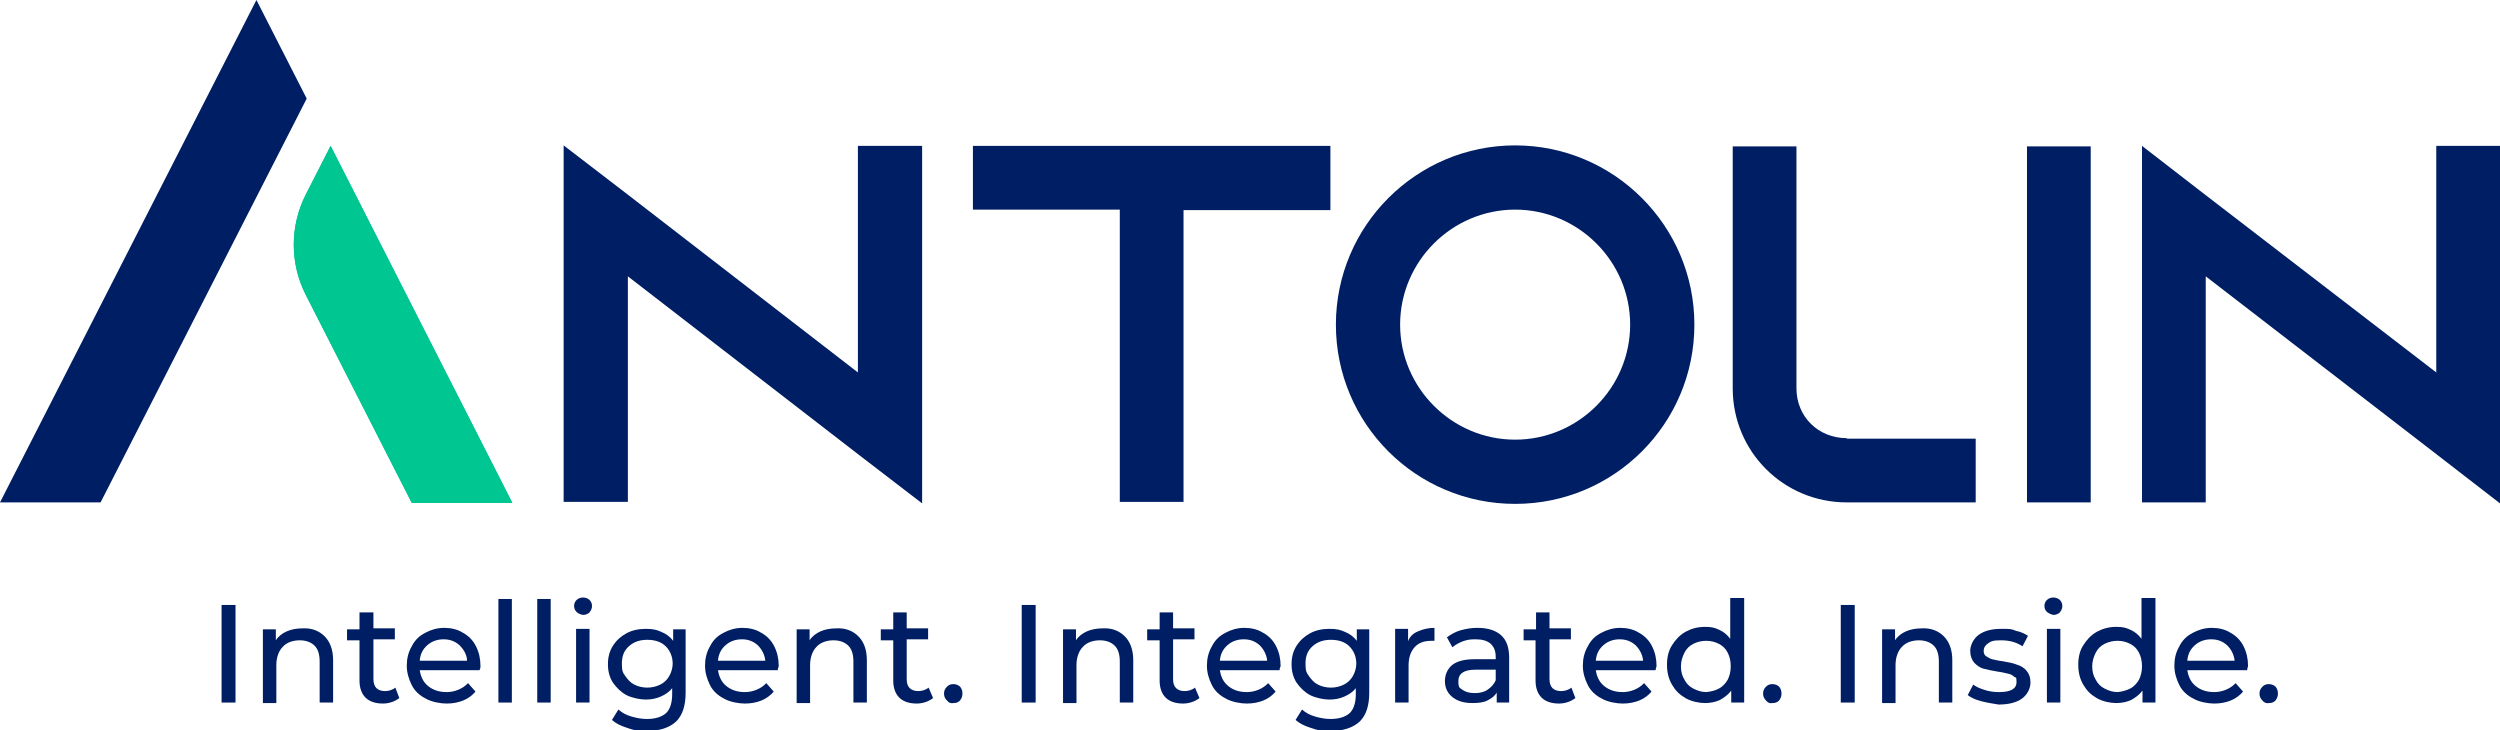
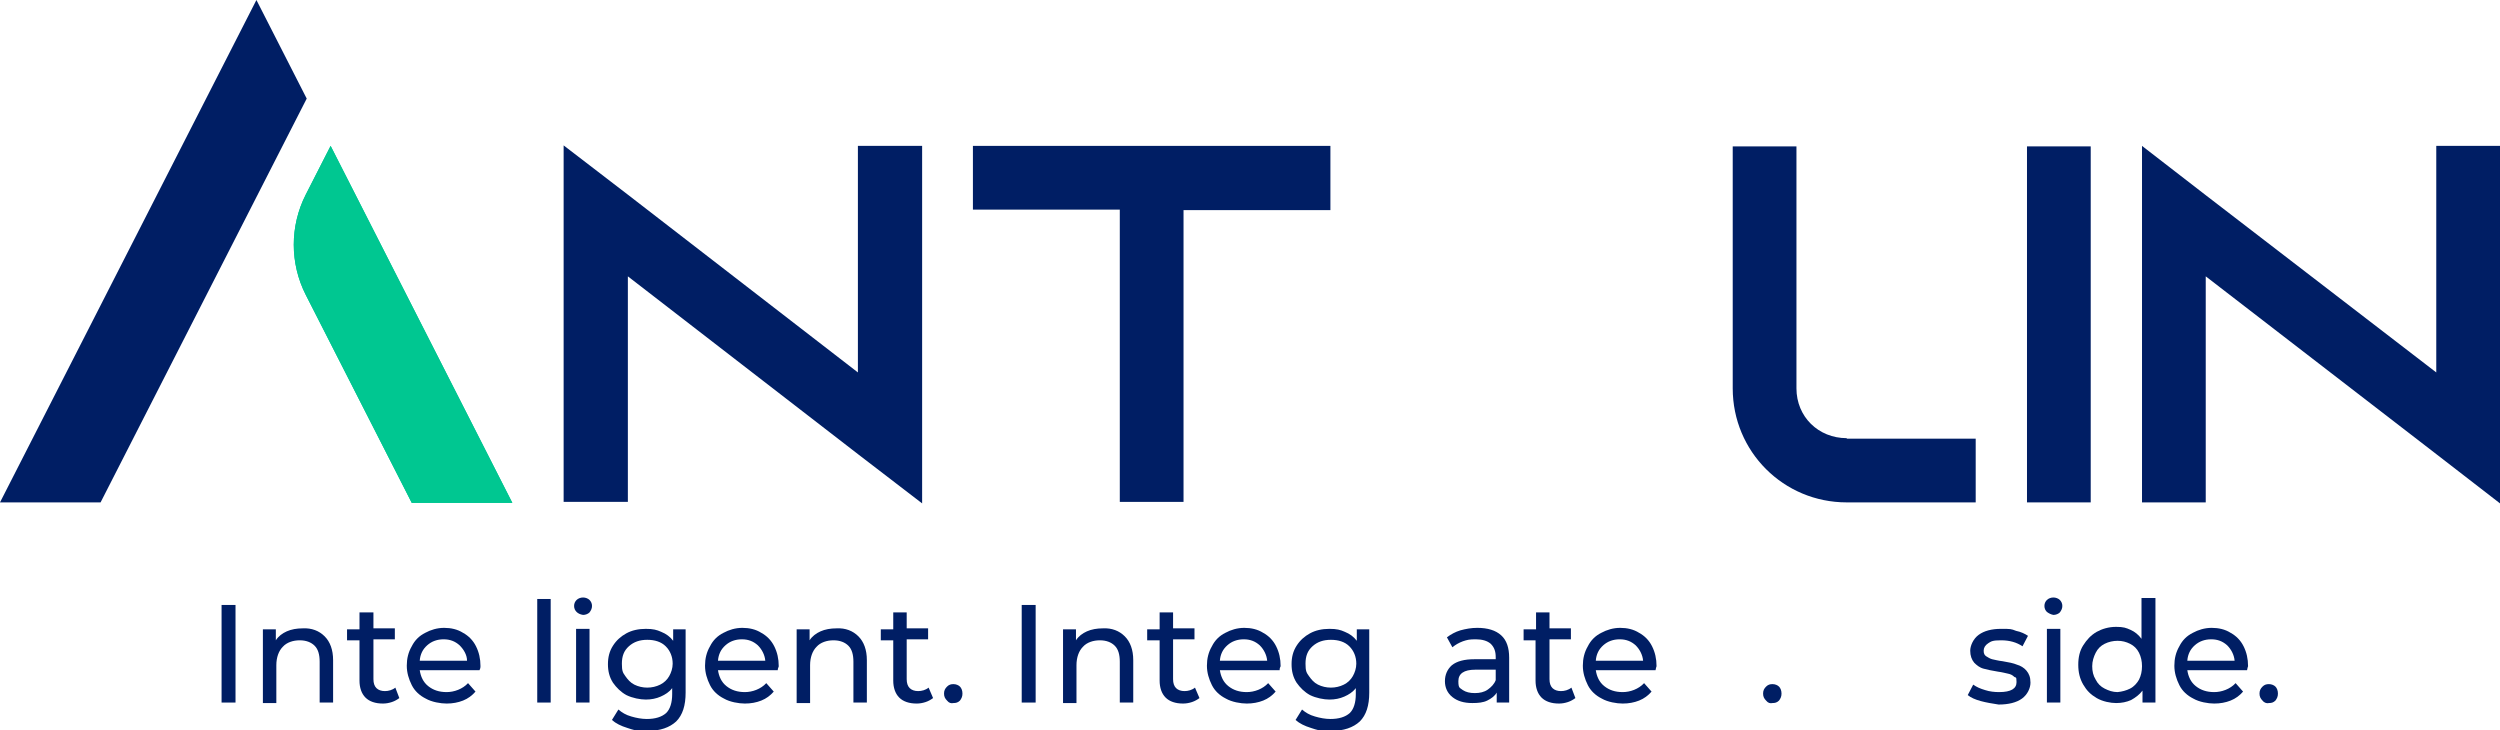
<svg xmlns="http://www.w3.org/2000/svg" id="Capa_1" width="502.1" height="146.7" version="1.1" viewBox="0 0 502.1 146.7">
  <defs>
    <style>
      .st0 {
        fill: #00c791;
      }

      .st1 {
        fill: #001e64;
      }

      .st2 {
        fill: #00be91;
      }
    </style>
  </defs>
  <g>
    <path class="st1" d="M172.3,29.3v45.5l-46.2-35.7-12.9-9.9v71.6h12.9v-45.3l46.2,35.7,12.9,9.9V29.3h-12.9Z" />
    <path class="st1" d="M195.4,29.3v12.8h29.5v58.7h12.8v-58.6h29.5v-12.9h-71.8Z" />
-     <path class="st1" d="M304.3,29.2c-19.8,0-36,16.1-36,36s16.1,36,36,36,36-16.1,36-36-16.2-36-36-36ZM304.3,88.3c-12.7,0-23.1-10.4-23.1-23.1s10.4-23.1,23.1-23.1,23.1,10.4,23.1,23.1-10.4,23.1-23.1,23.1Z" />
    <path class="st1" d="M407.1,29.4v71.5h12.8V29.4h-12.8Z" />
    <path class="st1" d="M489.3,29.3v45.5l-46.3-35.6-12.8-9.9v71.6h12.8v-45.4l46.3,35.7,12.8,9.9V29.3h-12.8Z" />
    <path class="st1" d="M370.9,88c-5.7,0-10.1-4.3-10.1-10V29.4h-12.8v48.6c0,12.7,10.2,22.9,22.9,22.9h25.9v-12.8h-25.9Z" />
    <g>
      <g>
        <path class="st1" d="M51.5,0L0,100.9h20.2L61.6,19.8,51.5,0Z" />
        <path class="st2" d="M66.4,29.3l-5,9.8c-3.2,6.3-3.2,13.8,0,20.1l21.3,41.8h20.2L66.4,29.3Z" />
      </g>
      <path class="st0" d="M66.4,29.3l-5,9.8c-3.2,6.3-3.2,13.8,0,20.1l21.3,41.8h20.2L66.4,29.3Z" />
    </g>
  </g>
  <g>
    <path class="st1" d="M44.5,121.5h2.8v19.6h-2.8v-19.6Z" />
    <path class="st1" d="M65.2,127.8c1.1,1.1,1.7,2.7,1.7,4.8v8.5h-2.7v-8.2c0-1.4-.3-2.5-1-3.2s-1.7-1.1-3-1.1-2.6.4-3.4,1.3c-.8.8-1.3,2.1-1.3,3.7v7.6h-2.7v-14.8h2.6v2.2c.5-.8,1.3-1.4,2.2-1.8s2-.6,3.2-.6c1.8-.1,3.3.5,4.4,1.6Z" />
    <path class="st1" d="M80.2,140.2c-.4.3-.9.6-1.5.8s-1.2.3-1.8.3c-1.5,0-2.7-.4-3.5-1.2s-1.2-2-1.2-3.4v-8.1h-2.5v-2.2h2.5v-3.4h2.8v3.2h4.3v2.2h-4.3v8c0,.8.2,1.4.6,1.8.4.4,1,.6,1.7.6s1.5-.2,2.1-.7l.8,2.1Z" />
    <path class="st1" d="M96.3,134.6h-12c.2,1.3.7,2.4,1.7,3.2s2.2,1.2,3.7,1.2,3.2-.6,4.3-1.8l1.5,1.7c-.7.8-1.5,1.4-2.5,1.8-1,.4-2.1.6-3.3.6s-3-.3-4.2-1c-1.2-.6-2.2-1.5-2.8-2.7s-1-2.5-1-3.9.3-2.7,1-3.9c.6-1.2,1.5-2.1,2.7-2.7,1.1-.6,2.4-1,3.8-1s2.7.3,3.8,1c1.1.6,2,1.5,2.6,2.7s.9,2.5.9,4c0,.2,0,.4-.2.8ZM85.8,129.6c-.9.8-1.4,1.8-1.5,3.1h9.5c0-1.2-.7-2.3-1.5-3.1-.9-.8-1.9-1.2-3.2-1.2s-2.4.4-3.3,1.2Z" />
-     <path class="st1" d="M100.1,120.3h2.7v20.8h-2.7v-20.8Z" />
    <path class="st1" d="M107.9,120.3h2.7v20.8h-2.7v-20.8Z" />
    <path class="st1" d="M115.8,122.9c-.3-.3-.5-.7-.5-1.2s.2-.9.5-1.2c.3-.3.8-.5,1.3-.5s1,.2,1.3.5.5.7.5,1.2-.2.9-.5,1.3c-.3.3-.8.5-1.3.5-.6-.1-1-.3-1.3-.6ZM115.7,126.3h2.7v14.8h-2.7v-14.8Z" />
    <path class="st1" d="M137.7,126.3v12.8c0,2.6-.6,4.5-1.9,5.8-1.3,1.2-3.2,1.9-5.8,1.9s-2.7-.2-4-.6c-1.3-.4-2.3-.9-3.1-1.6l1.3-2.1c.7.6,1.5,1.1,2.6,1.4,1,.3,2.1.5,3.1.5,1.7,0,3-.4,3.9-1.2.8-.8,1.2-2.1,1.2-3.8v-1.2c-.6.8-1.4,1.3-2.3,1.7-.9.4-1.9.6-3,.6s-2.7-.3-3.9-.9c-1.1-.6-2-1.5-2.7-2.5-.7-1.1-1-2.3-1-3.7s.3-2.6,1-3.7,1.6-1.9,2.7-2.5,2.4-.9,3.9-.9,2.2.2,3.1.6c1,.4,1.8,1,2.4,1.8v-2.3h2.5ZM132.6,137.5c.8-.4,1.4-1,1.8-1.7.4-.7.7-1.6.7-2.5,0-1.4-.5-2.6-1.4-3.5s-2.2-1.3-3.7-1.3-2.7.4-3.7,1.3c-1,.9-1.4,2-1.4,3.5s.2,1.8.7,2.5,1,1.3,1.8,1.7c.8.4,1.7.6,2.6.6s1.8-.2,2.6-.6Z" />
    <path class="st1" d="M156.2,134.6h-12c.2,1.3.7,2.4,1.7,3.2s2.2,1.2,3.7,1.2,3.2-.6,4.3-1.8l1.5,1.7c-.7.8-1.5,1.4-2.5,1.8-1,.4-2.1.6-3.3.6s-3-.3-4.2-1c-1.2-.6-2.2-1.5-2.8-2.7s-1-2.5-1-3.9.3-2.7,1-3.9c.6-1.2,1.5-2.1,2.7-2.7,1.1-.6,2.4-1,3.8-1s2.7.3,3.8,1c1.1.6,2,1.5,2.6,2.7s.9,2.5.9,4c0,.2-.2.4-.2.8ZM145.7,129.6c-.9.8-1.4,1.8-1.5,3.1h9.5c-.1-1.2-.7-2.3-1.5-3.1-.9-.8-1.9-1.2-3.2-1.2s-2.4.4-3.3,1.2Z" />
    <path class="st1" d="M172.4,127.8c1.1,1.1,1.7,2.7,1.7,4.8v8.5h-2.7v-8.2c0-1.4-.3-2.5-1-3.2s-1.7-1.1-3-1.1-2.6.4-3.4,1.3c-.8.8-1.3,2.1-1.3,3.7v7.6h-2.7v-14.8h2.6v2.2c.5-.8,1.3-1.4,2.2-1.8s2-.6,3.2-.6c1.8-.1,3.3.5,4.4,1.6Z" />
    <path class="st1" d="M187.4,140.2c-.4.3-.9.6-1.5.8s-1.2.3-1.8.3c-1.5,0-2.7-.4-3.5-1.2s-1.2-2-1.2-3.4v-8.1h-2.5v-2.2h2.5v-3.4h2.7v3.2h4.3v2.2h-4.3v8c0,.8.2,1.4.6,1.8s1,.6,1.7.6,1.5-.2,2.1-.7l.9,2.1Z" />
    <path class="st1" d="M190.2,140.7c-.4-.4-.6-.8-.6-1.4s.2-1,.6-1.4c.4-.4.8-.5,1.3-.5s1,.2,1.3.5.5.8.5,1.4-.2,1-.5,1.4c-.4.4-.8.5-1.3.5-.5.1-.9,0-1.3-.5Z" />
    <path class="st1" d="M205.2,121.5h2.8v19.6h-2.8v-19.6Z" />
    <path class="st1" d="M225.9,127.8c1.1,1.1,1.7,2.7,1.7,4.8v8.5h-2.7v-8.2c0-1.4-.3-2.5-1-3.2s-1.7-1.1-3-1.1-2.6.4-3.4,1.3c-.8.8-1.3,2.1-1.3,3.7v7.6h-2.7v-14.8h2.6v2.2c.5-.8,1.3-1.4,2.2-1.8s2-.6,3.2-.6c1.8-.1,3.3.5,4.4,1.6Z" />
    <path class="st1" d="M240.9,140.2c-.4.3-.9.6-1.5.8s-1.2.3-1.8.3c-1.5,0-2.7-.4-3.5-1.2s-1.2-2-1.2-3.4v-8.1h-2.5v-2.2h2.5v-3.4h2.7v3.2h4.3v2.2h-4.3v8c0,.8.2,1.4.6,1.8s1,.6,1.7.6,1.5-.2,2.1-.7l.9,2.1Z" />
    <path class="st1" d="M257,134.6h-12c.2,1.3.7,2.4,1.7,3.2s2.2,1.2,3.7,1.2,3.2-.6,4.3-1.8l1.5,1.7c-.7.8-1.5,1.4-2.5,1.8-1,.4-2.1.6-3.3.6s-3-.3-4.2-1c-1.2-.6-2.2-1.5-2.8-2.7s-1-2.5-1-3.9.3-2.7,1-3.9c.6-1.2,1.5-2.1,2.7-2.7,1.1-.6,2.4-1,3.8-1s2.7.3,3.8,1c1.1.6,2,1.5,2.6,2.7s.9,2.5.9,4c-.1.2-.2.4-.2.8ZM246.5,129.6c-.9.8-1.4,1.8-1.5,3.1h9.5c-.1-1.2-.7-2.3-1.5-3.1-.9-.8-1.9-1.2-3.2-1.2s-2.4.4-3.3,1.2Z" />
    <path class="st1" d="M275,126.3v12.8c0,2.6-.6,4.5-1.9,5.8-1.3,1.2-3.2,1.9-5.8,1.9s-2.7-.2-4-.6c-1.3-.4-2.3-.9-3.1-1.6l1.3-2.1c.7.6,1.5,1.1,2.6,1.4,1,.3,2.1.5,3.1.5,1.7,0,3-.4,3.9-1.2.8-.8,1.2-2.1,1.2-3.8v-1.2c-.6.8-1.4,1.3-2.3,1.7s-1.9.6-3,.6-2.7-.3-3.9-.9c-1.1-.6-2-1.5-2.7-2.5-.7-1.1-1-2.3-1-3.7s.3-2.6,1-3.7,1.6-1.9,2.7-2.5,2.4-.9,3.9-.9,2.2.2,3.1.6c1,.4,1.8,1,2.4,1.8v-2.3h2.5ZM269.9,137.5c.8-.4,1.4-1,1.8-1.7s.7-1.6.7-2.5c0-1.4-.5-2.6-1.4-3.5s-2.2-1.3-3.7-1.3-2.7.4-3.7,1.3c-1,.9-1.4,2-1.4,3.5s.2,1.8.7,2.5,1,1.3,1.8,1.7,1.7.6,2.6.6,1.8-.2,2.6-.6Z" />
-     <path class="st1" d="M284.8,126.8c.9-.4,2-.7,3.3-.7v2.6h-.6c-1.5,0-2.6.4-3.4,1.3-.8.9-1.2,2.1-1.2,3.7v7.4h-2.7v-14.8h2.6v2.5c.3-.9,1-1.6,2-2Z" />
    <path class="st1" d="M301.5,127.6c1.1,1,1.6,2.5,1.6,4.5v9h-2.5v-2c-.4.7-1.1,1.2-1.9,1.6s-1.8.5-3,.5c-1.7,0-3-.4-4-1.2s-1.5-1.9-1.5-3.2.5-2.4,1.4-3.2c1-.8,2.5-1.2,4.5-1.2h4.3v-.4c0-1.2-.3-2-1-2.7-.7-.6-1.7-.9-3-.9s-1.7.1-2.6.4c-.8.3-1.5.7-2.1,1.2l-1.1-2c.8-.6,1.7-1.1,2.7-1.4,1.1-.3,2.2-.5,3.4-.5,2.1,0,3.7.5,4.8,1.5ZM298.8,138.5c.7-.5,1.3-1.1,1.6-1.9v-2.1h-4.1c-2.3,0-3.4.8-3.4,2.3s.3,1.3.9,1.8c.6.4,1.4.6,2.4.6,1,0,1.9-.2,2.6-.7Z" />
    <path class="st1" d="M316.4,140.2c-.4.3-.9.6-1.5.8s-1.2.3-1.8.3c-1.5,0-2.7-.4-3.5-1.2s-1.2-2-1.2-3.4v-8.1h-2.4v-2.2h2.5v-3.4h2.7v3.2h4.3v2.2h-4.3v8c0,.8.2,1.4.6,1.8.4.4,1,.6,1.7.6s1.5-.2,2.1-.7l.8,2.1Z" />
    <path class="st1" d="M332.5,134.6h-12c.2,1.3.7,2.4,1.7,3.2s2.2,1.2,3.7,1.2,3.2-.6,4.3-1.8l1.5,1.7c-.7.8-1.5,1.4-2.5,1.8-1,.4-2.1.6-3.3.6s-3-.3-4.2-1c-1.2-.6-2.2-1.5-2.8-2.7s-1-2.5-1-3.9.3-2.7,1-3.9c.6-1.2,1.5-2.1,2.7-2.7,1.1-.6,2.4-1,3.8-1s2.7.3,3.8,1c1.1.6,2,1.5,2.6,2.7s.9,2.5.9,4c-.1.2-.1.4-.2.8ZM322,129.6c-.9.8-1.4,1.8-1.5,3.1h9.5c-.1-1.2-.7-2.3-1.5-3.1-.9-.8-1.9-1.2-3.2-1.2s-2.4.4-3.3,1.2Z" />
-     <path class="st1" d="M350.3,120.3v20.8h-2.6v-2.4c-.6.8-1.4,1.4-2.3,1.9-.9.4-1.9.6-3,.6s-2.7-.3-3.9-1-2-1.5-2.7-2.7-1-2.5-1-4,.3-2.8,1-3.9,1.5-2,2.7-2.7c1.1-.6,2.4-1,3.9-1s2,.2,2.9.6,1.6,1,2.2,1.8v-8.2h2.8v.2ZM345.2,138.3c.8-.4,1.4-1.1,1.8-1.8.4-.8.6-1.7.6-2.7s-.2-1.9-.6-2.7-1-1.4-1.8-1.8c-.8-.4-1.6-.6-2.5-.6s-1.8.2-2.6.6-1.4,1-1.8,1.8-.7,1.7-.7,2.7.2,1.9.7,2.7c.4.8,1,1.4,1.8,1.8.8.4,1.6.7,2.6.7.9-.1,1.8-.3,2.5-.7Z" />
    <path class="st1" d="M354.7,140.7c-.4-.4-.6-.8-.6-1.4s.2-1,.6-1.4.8-.5,1.3-.5,1,.2,1.3.5.5.8.5,1.4-.2,1-.5,1.4c-.4.4-.8.5-1.3.5-.5.1-.9,0-1.3-.5Z" />
-     <path class="st1" d="M369.7,121.5h2.8v19.6h-2.8v-19.6Z" />
-     <path class="st1" d="M390.4,127.8c1.1,1.1,1.7,2.7,1.7,4.8v8.5h-2.7v-8.2c0-1.4-.3-2.5-1-3.2s-1.7-1.1-3-1.1-2.6.4-3.4,1.3c-.8.8-1.3,2.1-1.3,3.7v7.6h-2.7v-14.8h2.6v2.2c.5-.8,1.3-1.4,2.2-1.8.9-.4,2-.6,3.2-.6,1.8-.1,3.3.5,4.4,1.6Z" />
+     <path class="st1" d="M369.7,121.5h2.8h-2.8v-19.6Z" />
    <path class="st1" d="M397.8,140.8c-1.1-.3-2-.7-2.6-1.2l1.1-2.1c.7.5,1.4.8,2.4,1.1.9.3,1.9.4,2.8.4,2.4,0,3.5-.7,3.5-2s-.2-.8-.5-1.1-.7-.5-1.2-.6-1.2-.3-2-.4c-1.2-.2-2.2-.4-2.9-.6-.8-.2-1.4-.7-1.9-1.2-.5-.6-.8-1.4-.8-2.4s.6-2.4,1.7-3.2,2.6-1.2,4.5-1.2,2,0,3,.4c1,.2,1.8.6,2.4,1l-1.1,2.1c-1.2-.8-2.6-1.2-4.3-1.2s-2,.2-2.6.6c-.6.4-.9.9-.9,1.5s.2.9.5,1.1.8.5,1.2.6c.5.1,1.2.3,2.1.4,1.2.2,2.2.4,2.9.7.7.2,1.4.6,1.9,1.2.5.6.8,1.3.8,2.4s-.6,2.4-1.7,3.2-2.7,1.2-4.7,1.2c-1.3-.2-2.5-.4-3.6-.7Z" />
    <path class="st1" d="M411.1,122.9c-.3-.3-.5-.7-.5-1.2s.2-.9.5-1.2c.3-.3.8-.5,1.3-.5s1,.2,1.3.5.5.7.5,1.2-.2.9-.5,1.3c-.3.3-.8.5-1.3.5-.5-.1-.9-.3-1.3-.6ZM411.1,126.3h2.7v14.8h-2.7v-14.8Z" />
    <path class="st1" d="M432.9,120.3v20.8h-2.6v-2.4c-.6.8-1.4,1.4-2.3,1.9-.9.4-1.9.6-3,.6s-2.7-.3-3.9-1-2-1.5-2.7-2.7-1-2.5-1-4,.3-2.8,1-3.9,1.5-2,2.7-2.7c1.1-.6,2.4-1,3.9-1s2,.2,2.9.6,1.6,1,2.2,1.8v-8.2h2.8v.2ZM427.8,138.3c.8-.4,1.4-1.1,1.8-1.8.4-.8.6-1.7.6-2.7s-.2-1.9-.6-2.7-1-1.4-1.8-1.8c-.8-.4-1.6-.6-2.5-.6s-1.8.2-2.6.6-1.4,1-1.8,1.8-.7,1.7-.7,2.7.2,1.9.7,2.7c.4.8,1,1.4,1.8,1.8.8.4,1.6.7,2.6.7.9-.1,1.7-.3,2.5-.7Z" />
    <path class="st1" d="M451.3,134.6h-12c.2,1.3.7,2.4,1.7,3.2s2.2,1.2,3.7,1.2,3.2-.6,4.3-1.8l1.5,1.7c-.7.8-1.5,1.4-2.5,1.8-1,.4-2.1.6-3.3.6s-3-.3-4.2-1c-1.2-.6-2.2-1.5-2.8-2.7s-1-2.5-1-3.9.3-2.7,1-3.9c.6-1.2,1.5-2.1,2.7-2.7,1.1-.6,2.4-1,3.8-1s2.7.3,3.8,1c1.1.6,2,1.5,2.6,2.7s.9,2.5.9,4c-.1.2-.1.4-.2.8ZM440.8,129.6c-.9.8-1.4,1.8-1.5,3.1h9.5c-.1-1.2-.7-2.3-1.5-3.1-.9-.8-1.9-1.2-3.2-1.2s-2.4.4-3.3,1.2Z" />
    <path class="st1" d="M454.4,140.7c-.4-.4-.6-.8-.6-1.4s.2-1,.6-1.4.8-.5,1.3-.5,1,.2,1.3.5.5.8.5,1.4-.2,1-.5,1.4c-.4.4-.8.5-1.3.5-.4.1-.9,0-1.3-.5Z" />
  </g>
</svg>